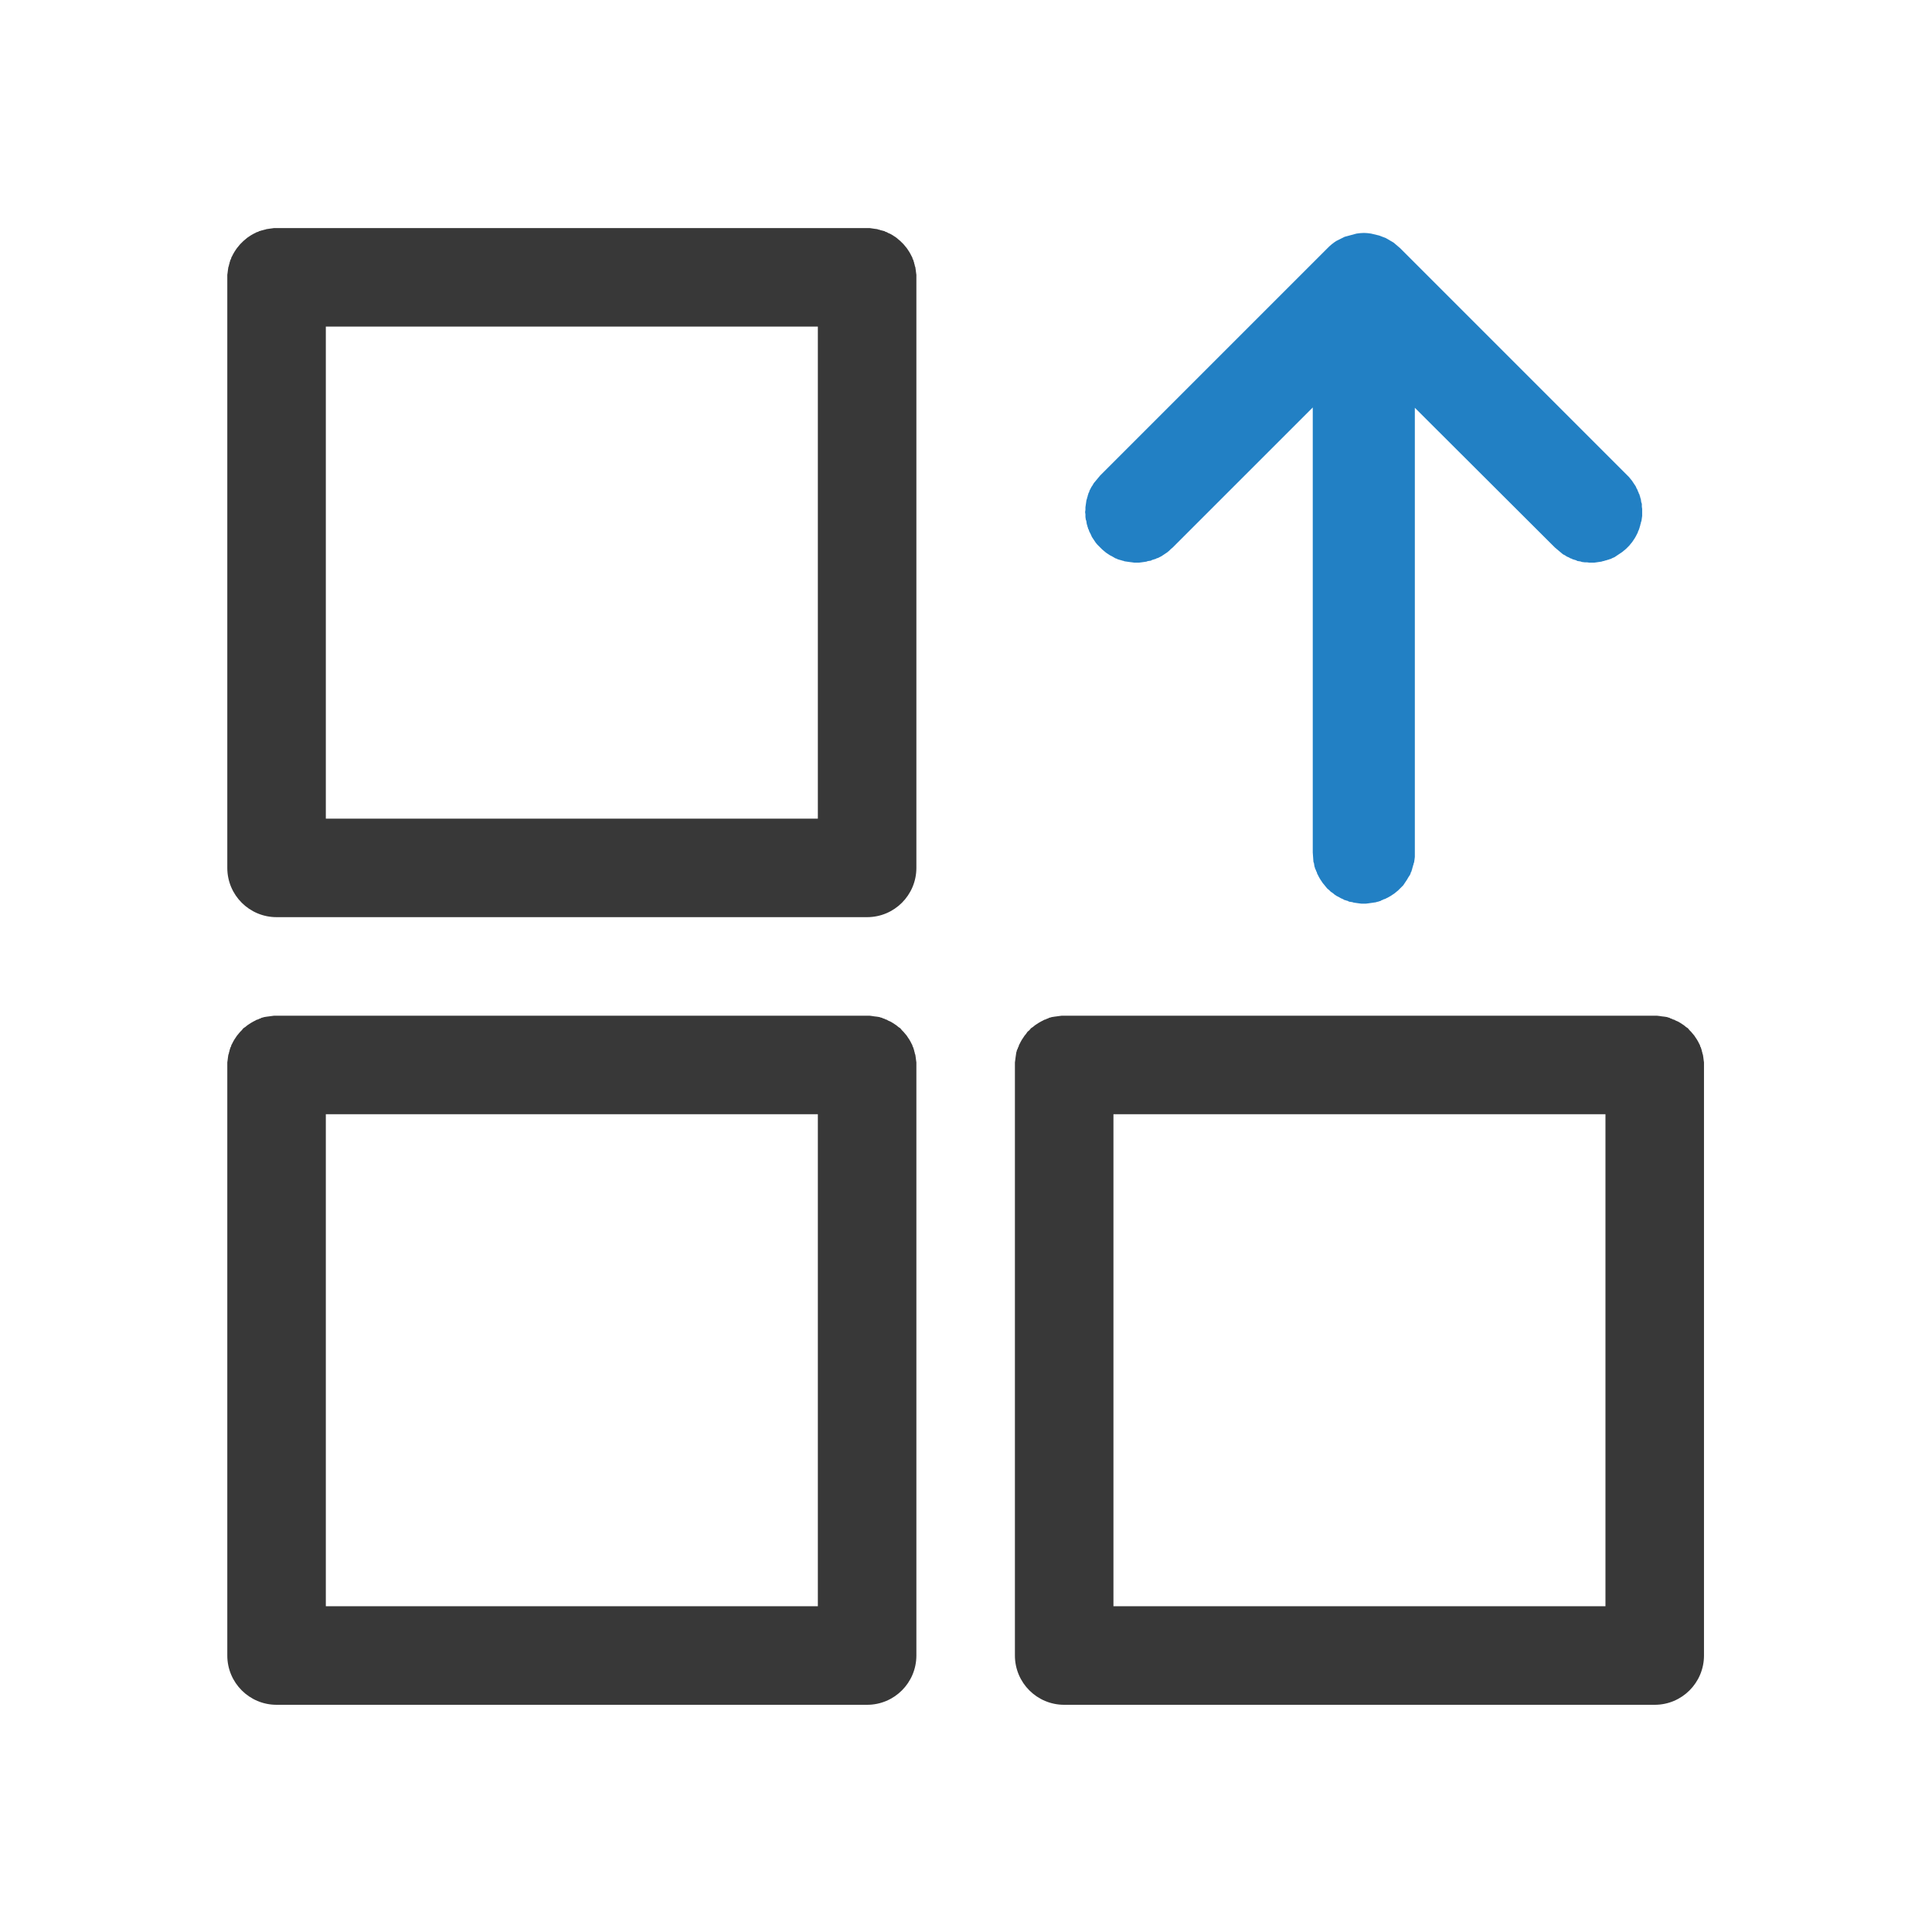
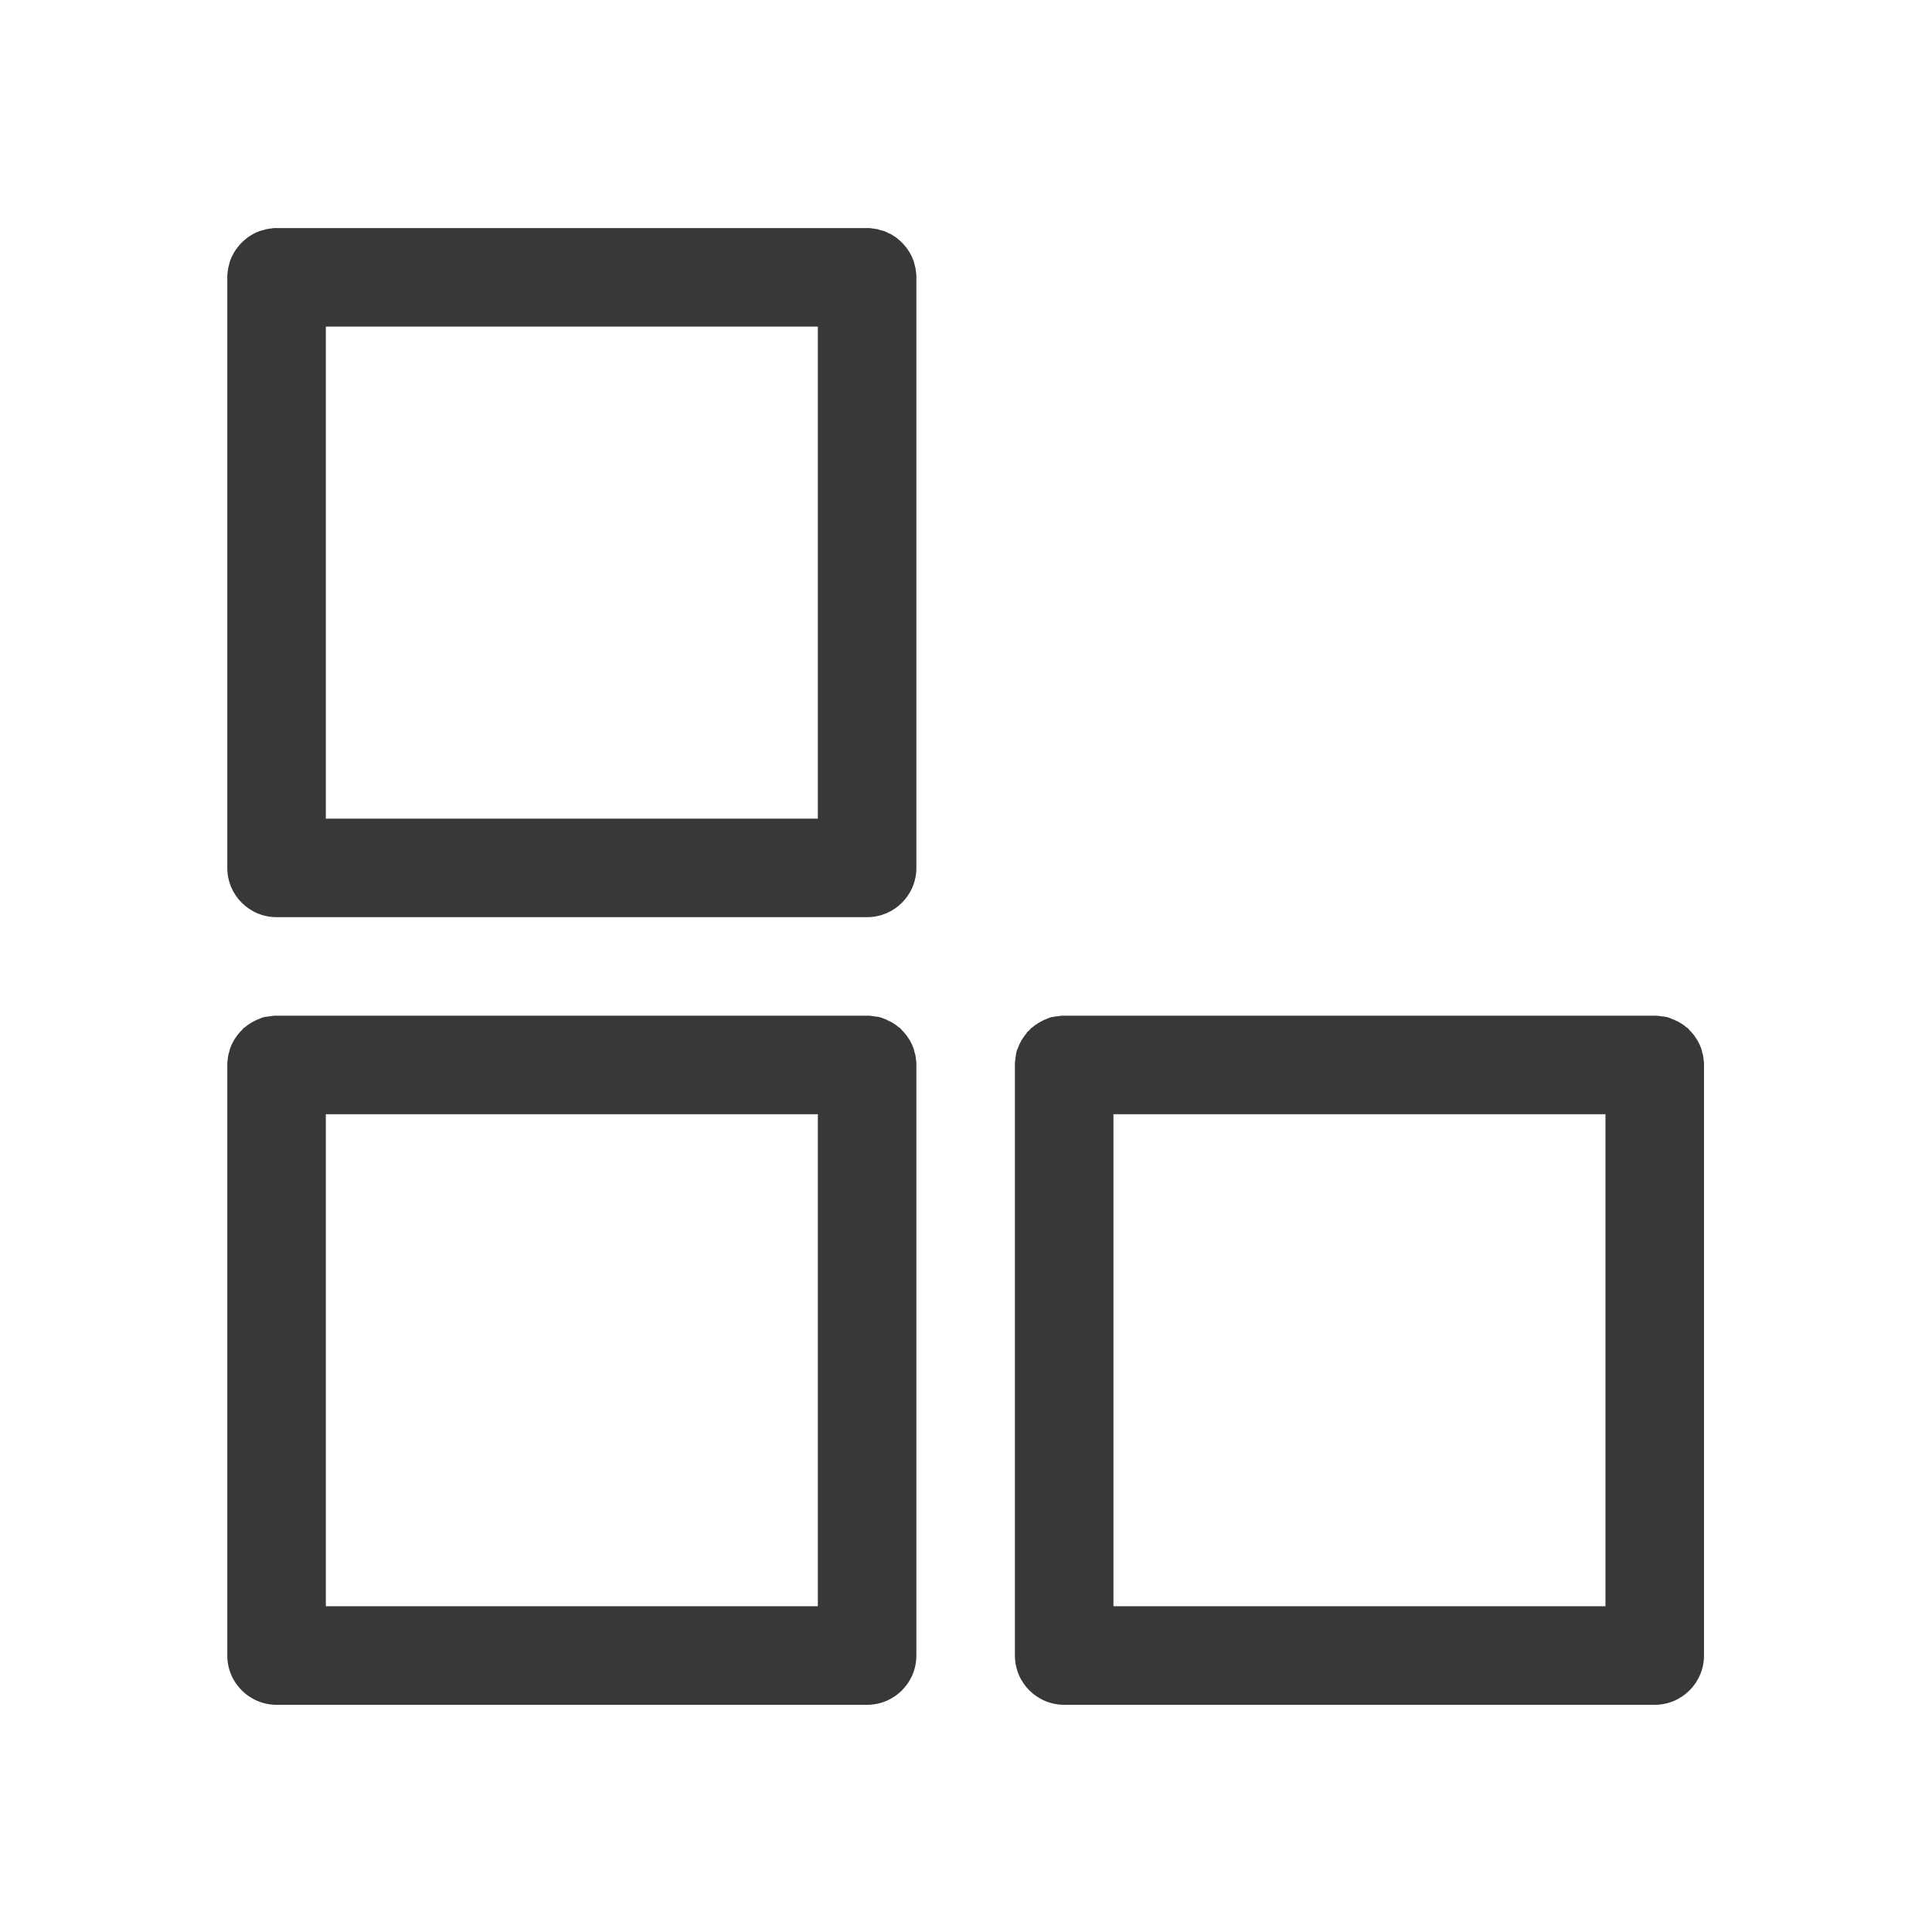
<svg xmlns="http://www.w3.org/2000/svg" width="60" height="60" viewBox="0 0 60 60" fill="none">
  <path d="M26.929 7.083L8.589 7.083C8.564 7.083 8.534 7.083 8.509 7.083C8.484 7.083 8.464 7.093 8.439 7.093C8.414 7.093 8.384 7.104 8.359 7.104C8.334 7.104 8.313 7.114 8.289 7.114C8.264 7.114 8.243 7.133 8.219 7.133C8.195 7.133 8.163 7.154 8.139 7.154C8.115 7.154 8.092 7.173 8.069 7.173C8.045 7.173 8.022 7.204 7.999 7.204C7.976 7.204 7.951 7.223 7.929 7.234C7.906 7.244 7.891 7.252 7.869 7.263C7.847 7.275 7.82 7.291 7.799 7.303C7.777 7.316 7.76 7.33 7.739 7.343C7.718 7.357 7.699 7.369 7.679 7.383C7.659 7.398 7.638 7.418 7.619 7.434C7.599 7.449 7.577 7.467 7.559 7.484C7.54 7.5 7.527 7.516 7.509 7.534C7.491 7.551 7.476 7.565 7.459 7.583C7.442 7.602 7.425 7.624 7.409 7.644C7.393 7.663 7.374 7.683 7.359 7.704C7.344 7.724 7.333 7.743 7.319 7.763C7.305 7.784 7.292 7.802 7.279 7.824C7.266 7.845 7.251 7.871 7.239 7.894C7.227 7.916 7.22 7.931 7.209 7.954C7.198 7.976 7.179 8 7.179 8.024C7.179 8.047 7.149 8.07 7.149 8.094C7.149 8.117 7.129 8.14 7.129 8.164C7.129 8.187 7.109 8.219 7.109 8.243C7.109 8.268 7.089 8.289 7.089 8.313C7.089 8.338 7.079 8.359 7.079 8.383C7.079 8.408 7.069 8.439 7.069 8.463C7.069 8.488 7.059 8.509 7.059 8.534C7.059 8.559 7.059 8.588 7.059 8.614L7.059 26.953C7.059 27.8 7.745 28.483 8.589 28.483L26.929 28.483C27.776 28.483 28.459 27.797 28.459 26.953L28.459 8.614C28.459 8.588 28.459 8.559 28.459 8.534C28.459 8.509 28.449 8.488 28.449 8.463C28.449 8.439 28.439 8.408 28.439 8.383C28.439 8.359 28.429 8.338 28.429 8.313C28.429 8.289 28.409 8.268 28.409 8.243C28.409 8.219 28.389 8.187 28.389 8.164C28.389 8.14 28.369 8.117 28.369 8.094C28.369 8.07 28.339 8.047 28.339 8.024C28.339 8 28.32 7.976 28.309 7.954C28.298 7.931 28.291 7.916 28.279 7.894C28.267 7.871 28.252 7.845 28.239 7.824C28.226 7.802 28.213 7.784 28.199 7.763C28.185 7.743 28.174 7.724 28.159 7.704C28.144 7.683 28.125 7.663 28.109 7.644C28.093 7.624 28.076 7.602 28.059 7.583C28.042 7.565 28.026 7.551 28.009 7.534C27.991 7.516 27.977 7.5 27.959 7.484C27.94 7.467 27.918 7.449 27.899 7.434C27.88 7.418 27.859 7.398 27.839 7.383C27.819 7.369 27.8 7.357 27.779 7.343C27.758 7.33 27.74 7.316 27.719 7.303C27.697 7.291 27.671 7.275 27.649 7.263C27.627 7.252 27.602 7.244 27.579 7.234C27.556 7.223 27.542 7.204 27.519 7.204C27.496 7.204 27.472 7.173 27.449 7.173C27.425 7.173 27.393 7.154 27.369 7.154C27.345 7.154 27.323 7.133 27.299 7.133C27.275 7.133 27.253 7.114 27.229 7.114C27.204 7.114 27.174 7.104 27.149 7.104C27.124 7.104 27.104 7.093 27.079 7.093C27.054 7.093 27.034 7.083 27.009 7.083C26.984 7.083 26.954 7.083 26.929 7.083ZM25.399 25.424L10.119 25.424L10.119 10.143L25.399 10.143L25.399 25.424ZM26.929 31.544L8.589 31.544C8.564 31.544 8.534 31.544 8.509 31.544C8.484 31.544 8.464 31.553 8.439 31.553C8.414 31.553 8.384 31.564 8.359 31.564C8.334 31.564 8.313 31.573 8.289 31.573C8.264 31.573 8.243 31.584 8.219 31.584C8.195 31.584 8.163 31.604 8.139 31.604C8.115 31.604 8.092 31.634 8.069 31.634C8.045 31.634 8.022 31.663 7.999 31.663C7.976 31.663 7.951 31.683 7.929 31.694C7.906 31.704 7.891 31.712 7.869 31.724C7.847 31.735 7.82 31.751 7.799 31.764C7.777 31.776 7.76 31.79 7.739 31.803C7.718 31.817 7.699 31.829 7.679 31.843C7.659 31.858 7.638 31.878 7.619 31.893C7.599 31.909 7.577 31.917 7.559 31.933C7.54 31.95 7.527 31.976 7.509 31.994C7.491 32.011 7.476 32.025 7.459 32.044C7.442 32.062 7.425 32.084 7.409 32.103C7.393 32.123 7.374 32.143 7.359 32.163C7.344 32.184 7.333 32.203 7.319 32.224C7.305 32.244 7.292 32.262 7.279 32.283C7.266 32.305 7.251 32.331 7.239 32.353C7.227 32.376 7.22 32.391 7.209 32.413C7.198 32.436 7.179 32.46 7.179 32.483C7.179 32.507 7.149 32.53 7.149 32.553C7.149 32.577 7.129 32.599 7.129 32.623C7.129 32.647 7.109 32.679 7.109 32.703C7.109 32.728 7.089 32.749 7.089 32.773C7.089 32.798 7.079 32.819 7.079 32.843C7.079 32.868 7.069 32.899 7.069 32.923C7.069 32.948 7.059 32.968 7.059 32.993C7.059 33.019 7.059 33.048 7.059 33.074L7.059 51.413C7.059 52.261 7.745 52.944 8.589 52.944L26.929 52.944C27.776 52.944 28.459 52.257 28.459 51.413L28.459 33.074C28.459 33.048 28.459 33.019 28.459 32.993C28.459 32.968 28.449 32.948 28.449 32.923C28.449 32.899 28.439 32.868 28.439 32.843C28.439 32.819 28.429 32.798 28.429 32.773C28.429 32.749 28.409 32.728 28.409 32.703C28.409 32.679 28.389 32.647 28.389 32.623C28.389 32.599 28.369 32.577 28.369 32.553C28.369 32.53 28.339 32.507 28.339 32.483C28.339 32.46 28.32 32.436 28.309 32.413C28.298 32.391 28.291 32.376 28.279 32.353C28.267 32.331 28.252 32.305 28.239 32.283C28.226 32.262 28.213 32.244 28.199 32.224C28.185 32.203 28.174 32.184 28.159 32.163C28.144 32.143 28.125 32.123 28.109 32.103C28.093 32.084 28.076 32.062 28.059 32.044C28.042 32.025 28.026 32.011 28.009 31.994C27.991 31.976 27.977 31.95 27.959 31.933C27.94 31.917 27.918 31.909 27.899 31.893C27.88 31.878 27.859 31.858 27.839 31.843C27.819 31.829 27.8 31.817 27.779 31.803C27.758 31.79 27.74 31.776 27.719 31.764C27.697 31.751 27.671 31.735 27.649 31.724C27.627 31.712 27.602 31.704 27.579 31.694C27.556 31.683 27.542 31.663 27.519 31.663C27.496 31.663 27.472 31.634 27.449 31.634C27.425 31.634 27.393 31.604 27.369 31.604C27.345 31.604 27.323 31.584 27.299 31.584C27.275 31.584 27.253 31.573 27.229 31.573C27.204 31.573 27.174 31.564 27.149 31.564C27.124 31.564 27.104 31.553 27.079 31.553C27.054 31.553 27.034 31.544 27.009 31.544C26.984 31.544 26.954 31.544 26.929 31.544ZM25.399 49.883L10.119 49.883L10.119 34.603L25.399 34.603L25.399 49.883ZM51.389 31.544L33.049 31.544C33.024 31.544 32.994 31.544 32.969 31.544C32.944 31.544 32.924 31.553 32.899 31.553C32.874 31.553 32.844 31.564 32.819 31.564C32.794 31.564 32.773 31.573 32.749 31.573C32.724 31.573 32.703 31.584 32.679 31.584C32.654 31.584 32.623 31.604 32.599 31.604C32.575 31.604 32.552 31.634 32.529 31.634C32.505 31.634 32.482 31.663 32.459 31.663C32.436 31.663 32.411 31.683 32.389 31.694C32.366 31.704 32.351 31.712 32.329 31.724C32.307 31.735 32.28 31.751 32.259 31.764C32.237 31.776 32.22 31.79 32.199 31.803C32.178 31.817 32.159 31.829 32.139 31.843C32.119 31.858 32.098 31.878 32.079 31.893C32.059 31.909 32.037 31.917 32.019 31.933C32 31.95 31.986 31.976 31.969 31.994C31.951 32.011 31.926 32.025 31.909 32.044C31.892 32.062 31.885 32.084 31.869 32.103C31.853 32.123 31.834 32.143 31.819 32.163C31.804 32.184 31.793 32.203 31.779 32.224C31.765 32.244 31.752 32.262 31.739 32.283C31.726 32.305 31.711 32.331 31.699 32.353C31.687 32.376 31.68 32.391 31.669 32.413C31.658 32.436 31.639 32.46 31.639 32.483C31.639 32.507 31.609 32.53 31.609 32.553C31.609 32.577 31.579 32.6 31.579 32.623C31.579 32.648 31.559 32.679 31.559 32.703C31.559 32.728 31.549 32.749 31.549 32.773C31.549 32.798 31.539 32.819 31.539 32.843C31.539 32.868 31.529 32.899 31.529 32.923C31.529 32.948 31.519 32.968 31.519 32.993C31.519 33.019 31.519 33.048 31.519 33.074L31.519 51.413C31.519 52.261 32.205 52.944 33.049 52.944L51.389 52.944C52.236 52.944 52.919 52.257 52.919 51.413L52.919 33.074C52.919 33.048 52.919 33.019 52.919 32.993C52.919 32.968 52.909 32.948 52.909 32.923C52.909 32.899 52.899 32.868 52.899 32.843C52.899 32.819 52.889 32.798 52.889 32.773C52.889 32.749 52.869 32.728 52.869 32.703C52.869 32.679 52.849 32.647 52.849 32.623C52.849 32.599 52.829 32.577 52.829 32.553C52.829 32.53 52.799 32.507 52.799 32.483C52.799 32.46 52.78 32.436 52.769 32.413C52.758 32.391 52.751 32.376 52.739 32.353C52.727 32.331 52.712 32.305 52.699 32.283C52.686 32.262 52.673 32.244 52.659 32.224C52.645 32.203 52.634 32.184 52.619 32.163C52.604 32.143 52.585 32.123 52.569 32.103C52.553 32.084 52.536 32.062 52.519 32.044C52.502 32.025 52.486 32.011 52.469 31.994C52.451 31.976 52.437 31.95 52.419 31.933C52.4 31.917 52.378 31.909 52.359 31.893C52.34 31.878 52.319 31.858 52.299 31.843C52.279 31.829 52.26 31.817 52.239 31.803C52.218 31.79 52.2 31.776 52.179 31.764C52.157 31.751 52.131 31.735 52.109 31.724C52.087 31.712 52.062 31.704 52.039 31.694C52.016 31.683 51.992 31.663 51.969 31.663C51.946 31.663 51.922 31.634 51.899 31.634C51.875 31.634 51.853 31.604 51.829 31.604C51.805 31.604 51.783 31.584 51.759 31.584C51.735 31.584 51.713 31.573 51.689 31.573C51.664 31.573 51.634 31.564 51.609 31.564C51.584 31.564 51.564 31.553 51.539 31.553C51.514 31.553 51.484 31.544 51.459 31.544C51.434 31.544 51.414 31.544 51.389 31.544ZM49.859 49.883L34.579 49.883L34.579 34.603L49.859 34.603L49.859 49.883Z" fill="#383838">
</path>
-   <path d="M42.579 7.254L42.829 7.314L43.039 7.394L43.279 7.534L43.479 7.704L47.009 11.234L50.539 14.764C50.556 14.781 50.572 14.796 50.589 14.814C50.605 14.832 50.613 14.845 50.629 14.864C50.644 14.882 50.664 14.904 50.679 14.924C50.694 14.943 50.705 14.964 50.719 14.984C50.733 15.004 50.746 15.023 50.759 15.044C50.772 15.064 50.787 15.082 50.799 15.104C50.811 15.125 50.818 15.152 50.829 15.174C50.84 15.195 50.859 15.211 50.859 15.234C50.859 15.256 50.889 15.281 50.889 15.304C50.889 15.326 50.919 15.351 50.919 15.374C50.919 15.397 50.939 15.42 50.939 15.444C50.939 15.467 50.959 15.49 50.959 15.514C50.959 15.537 50.969 15.56 50.969 15.584C50.969 15.607 50.989 15.63 50.989 15.654C50.989 15.678 50.989 15.709 50.989 15.734C50.989 15.758 50.999 15.779 50.999 15.804C50.999 15.828 50.999 15.849 50.999 15.874C50.999 15.898 50.999 15.929 50.999 15.954C50.999 15.978 50.999 15.999 50.999 16.024C50.999 16.048 50.989 16.07 50.989 16.094C50.989 16.118 50.979 16.14 50.979 16.164C50.979 16.188 50.959 16.21 50.959 16.234C50.959 16.257 50.939 16.29 50.939 16.314C50.939 16.337 50.919 16.36 50.919 16.384C50.919 16.407 50.899 16.421 50.899 16.444C50.899 16.466 50.869 16.491 50.869 16.514C50.869 16.536 50.849 16.562 50.839 16.584C50.828 16.605 50.821 16.622 50.809 16.644C50.797 16.665 50.782 16.693 50.769 16.714C50.756 16.734 50.742 16.753 50.729 16.774C50.715 16.794 50.703 16.814 50.689 16.834C50.674 16.853 50.654 16.875 50.639 16.894C50.623 16.913 50.615 16.925 50.599 16.944C50.583 16.962 50.566 16.976 50.549 16.994C50.532 17.011 50.517 17.027 50.499 17.044C50.481 17.06 50.457 17.078 50.439 17.094C50.42 17.109 50.398 17.129 50.379 17.144C50.36 17.159 50.339 17.17 50.319 17.184C50.299 17.198 50.279 17.211 50.259 17.224C50.238 17.237 50.22 17.252 50.199 17.264C50.178 17.276 50.16 17.293 50.139 17.304C50.117 17.315 50.091 17.324 50.069 17.334C50.047 17.344 50.021 17.364 49.999 17.364C49.976 17.364 49.962 17.384 49.939 17.384C49.916 17.384 49.892 17.404 49.869 17.404C49.846 17.404 49.822 17.424 49.799 17.424C49.775 17.424 49.743 17.444 49.719 17.444C49.695 17.444 49.673 17.454 49.649 17.454C49.625 17.454 49.603 17.464 49.579 17.464C49.555 17.464 49.533 17.474 49.509 17.474C49.484 17.474 49.453 17.474 49.429 17.474C49.404 17.474 49.383 17.474 49.359 17.474C49.334 17.474 49.313 17.464 49.289 17.464C49.265 17.464 49.243 17.464 49.219 17.464C49.195 17.464 49.163 17.454 49.139 17.454C49.115 17.454 49.093 17.434 49.069 17.434C49.045 17.434 49.022 17.424 48.999 17.424C48.975 17.424 48.952 17.394 48.929 17.394C48.906 17.394 48.882 17.374 48.859 17.374C48.836 17.374 48.811 17.344 48.789 17.344C48.766 17.344 48.751 17.324 48.729 17.314C48.707 17.303 48.68 17.295 48.659 17.284C48.637 17.272 48.62 17.256 48.599 17.244C48.578 17.231 48.559 17.227 48.539 17.214L48.289 17.004L43.939 12.664L43.939 26.474C43.939 26.498 43.939 26.519 43.939 26.544C43.939 26.568 43.939 26.589 43.939 26.614C43.939 26.638 43.929 26.669 43.929 26.694C43.929 26.718 43.919 26.739 43.919 26.764C43.919 26.788 43.899 26.81 43.899 26.834C43.899 26.858 43.879 26.88 43.879 26.904C43.879 26.927 43.859 26.95 43.859 26.974C43.859 26.997 43.839 27.021 43.839 27.044C43.839 27.067 43.809 27.091 43.809 27.114C43.809 27.136 43.79 27.162 43.779 27.184C43.768 27.206 43.751 27.222 43.739 27.244C43.727 27.265 43.712 27.293 43.699 27.314C43.686 27.334 43.673 27.353 43.659 27.374C43.645 27.394 43.634 27.414 43.619 27.434C43.604 27.453 43.594 27.475 43.579 27.494C43.563 27.512 43.545 27.526 43.529 27.544C43.512 27.562 43.496 27.576 43.479 27.594C43.461 27.611 43.437 27.637 43.419 27.654C43.401 27.67 43.388 27.678 43.369 27.694C43.35 27.709 43.328 27.729 43.309 27.744C43.289 27.758 43.269 27.77 43.249 27.784C43.229 27.797 43.21 27.811 43.189 27.824C43.168 27.837 43.14 27.852 43.119 27.864C43.097 27.875 43.081 27.883 43.059 27.894C43.037 27.904 43.011 27.924 42.989 27.924C42.966 27.924 42.942 27.954 42.919 27.954C42.896 27.954 42.882 27.984 42.859 27.984C42.836 27.984 42.812 28.004 42.789 28.004C42.765 28.004 42.733 28.024 42.709 28.024C42.685 28.024 42.663 28.034 42.639 28.034C42.615 28.034 42.593 28.044 42.569 28.044C42.544 28.044 42.523 28.054 42.499 28.054C42.474 28.054 42.443 28.064 42.419 28.064C42.394 28.064 42.373 28.064 42.349 28.064C42.324 28.064 42.303 28.064 42.279 28.064C42.254 28.064 42.223 28.054 42.199 28.054C42.174 28.054 42.153 28.044 42.129 28.044C42.105 28.044 42.083 28.034 42.059 28.034C42.035 28.034 42.003 28.014 41.979 28.014C41.955 28.014 41.932 28.004 41.909 28.004C41.885 28.004 41.862 27.974 41.839 27.974C41.816 27.974 41.792 27.954 41.769 27.954C41.746 27.954 41.731 27.934 41.709 27.924C41.686 27.914 41.661 27.905 41.639 27.894C41.617 27.883 41.59 27.866 41.569 27.854C41.547 27.842 41.53 27.837 41.509 27.824C41.488 27.811 41.469 27.798 41.449 27.784C41.429 27.77 41.408 27.749 41.389 27.734C41.369 27.719 41.348 27.709 41.329 27.694C41.31 27.678 41.297 27.66 41.279 27.644C41.261 27.627 41.236 27.611 41.219 27.594C41.202 27.576 41.185 27.552 41.169 27.534C41.152 27.515 41.144 27.503 41.129 27.484C41.113 27.465 41.094 27.443 41.079 27.424C41.064 27.404 41.053 27.384 41.039 27.364C41.025 27.343 41.012 27.325 40.999 27.304C40.986 27.283 40.971 27.255 40.959 27.234C40.947 27.212 40.94 27.196 40.929 27.174C40.918 27.152 40.899 27.126 40.899 27.104C40.899 27.081 40.869 27.057 40.869 27.034C40.869 27.011 40.839 26.987 40.839 26.964C40.839 26.94 40.819 26.917 40.819 26.894C40.819 26.87 40.809 26.848 40.809 26.824C40.809 26.8 40.789 26.778 40.789 26.754L40.769 26.474L40.769 12.654L36.419 17.004C36.402 17.021 36.377 17.037 36.359 17.054C36.341 17.07 36.328 17.088 36.309 17.104C36.29 17.119 36.268 17.139 36.249 17.154C36.23 17.168 36.209 17.18 36.189 17.194C36.169 17.207 36.15 17.221 36.129 17.234C36.108 17.247 36.09 17.262 36.069 17.274C36.048 17.285 36.031 17.293 36.009 17.304C35.987 17.314 35.961 17.334 35.939 17.334C35.917 17.334 35.892 17.364 35.869 17.364C35.846 17.364 35.822 17.384 35.799 17.384C35.776 17.384 35.752 17.414 35.729 17.414C35.706 17.414 35.682 17.424 35.659 17.424C35.635 17.424 35.613 17.444 35.589 17.444C35.565 17.444 35.543 17.454 35.519 17.454C35.495 17.454 35.473 17.464 35.449 17.464C35.425 17.464 35.393 17.474 35.369 17.474C35.344 17.474 35.323 17.474 35.299 17.474C35.275 17.474 35.253 17.474 35.229 17.474C35.205 17.474 35.183 17.464 35.159 17.464C35.135 17.464 35.103 17.454 35.079 17.454C35.055 17.454 35.033 17.444 35.009 17.444C34.985 17.444 34.963 17.434 34.939 17.434C34.915 17.434 34.892 17.414 34.869 17.414C34.845 17.414 34.822 17.394 34.799 17.394C34.776 17.394 34.752 17.374 34.729 17.374C34.706 17.374 34.681 17.344 34.659 17.344C34.636 17.344 34.621 17.324 34.599 17.314C34.577 17.303 34.55 17.285 34.529 17.274C34.508 17.262 34.49 17.256 34.469 17.244C34.448 17.231 34.429 17.217 34.409 17.204C34.389 17.19 34.368 17.178 34.349 17.164C34.329 17.149 34.308 17.129 34.289 17.114C34.27 17.098 34.247 17.08 34.229 17.064C34.211 17.047 34.196 17.031 34.179 17.014C34.161 16.997 34.145 16.982 34.129 16.964C34.112 16.946 34.095 16.932 34.079 16.914C34.063 16.895 34.044 16.873 34.029 16.854C34.014 16.834 34.003 16.814 33.989 16.794C33.975 16.774 33.962 16.754 33.949 16.734C33.936 16.713 33.921 16.695 33.909 16.674C33.897 16.652 33.89 16.625 33.879 16.604C33.868 16.582 33.859 16.566 33.849 16.544C33.839 16.521 33.819 16.496 33.819 16.474C33.819 16.451 33.789 16.427 33.789 16.404C33.789 16.381 33.769 16.357 33.769 16.334C33.769 16.31 33.749 16.287 33.749 16.264C33.749 16.24 33.739 16.218 33.739 16.194C33.739 16.17 33.719 16.148 33.719 16.124C33.719 16.1 33.709 16.078 33.709 16.054C33.709 16.029 33.709 15.998 33.709 15.974C33.709 15.949 33.699 15.928 33.699 15.904C33.699 15.879 33.709 15.858 33.709 15.834C33.709 15.809 33.709 15.778 33.709 15.754C33.709 15.729 33.719 15.708 33.719 15.684C33.719 15.659 33.729 15.638 33.729 15.614C33.729 15.59 33.739 15.567 33.739 15.544C33.739 15.52 33.759 15.497 33.759 15.474C33.759 15.45 33.779 15.427 33.779 15.404C33.779 15.38 33.799 15.356 33.799 15.334C33.799 15.311 33.829 15.286 33.829 15.264C33.829 15.241 33.848 15.216 33.859 15.194C33.869 15.172 33.877 15.155 33.889 15.134C33.9 15.112 33.916 15.095 33.929 15.074C33.941 15.053 33.955 15.024 33.969 15.004L34.169 14.764L41.229 7.704C41.311 7.621 41.4 7.547 41.499 7.484L41.759 7.354L42.129 7.254C42.204 7.243 42.283 7.234 42.359 7.234C42.435 7.234 42.503 7.243 42.579 7.254Z" fill="#2280C4">
- </path>
</svg>